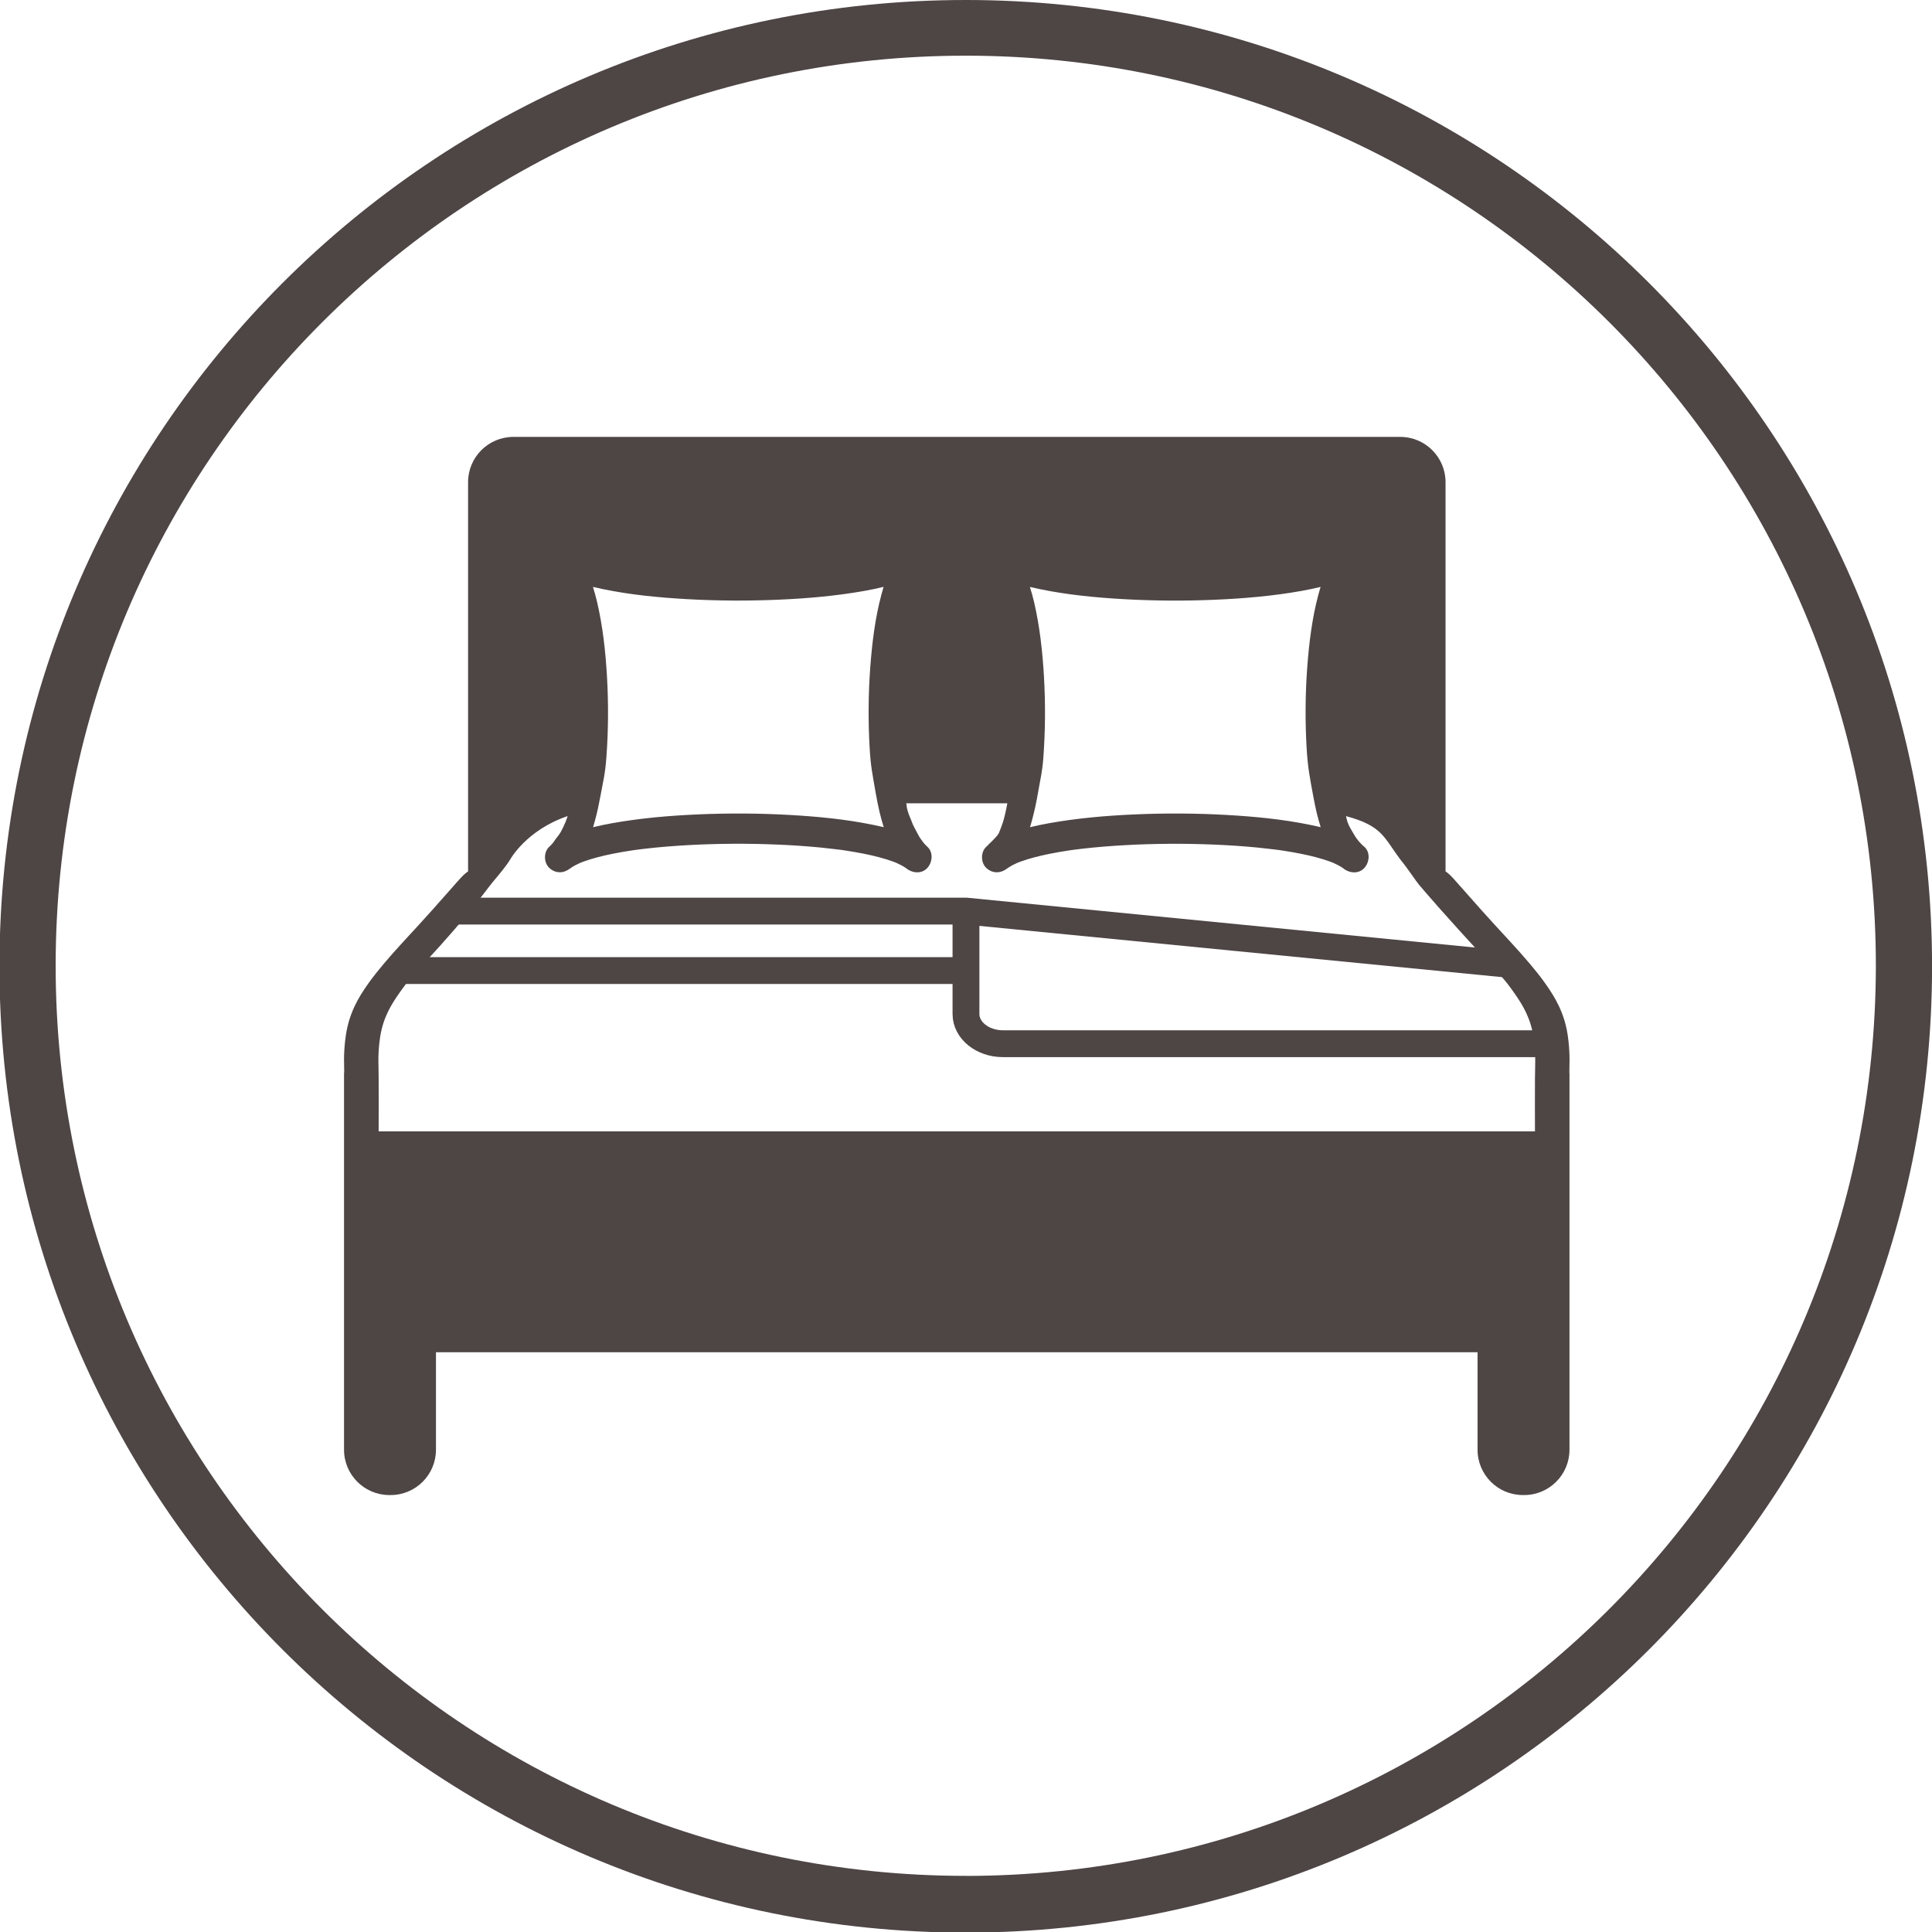
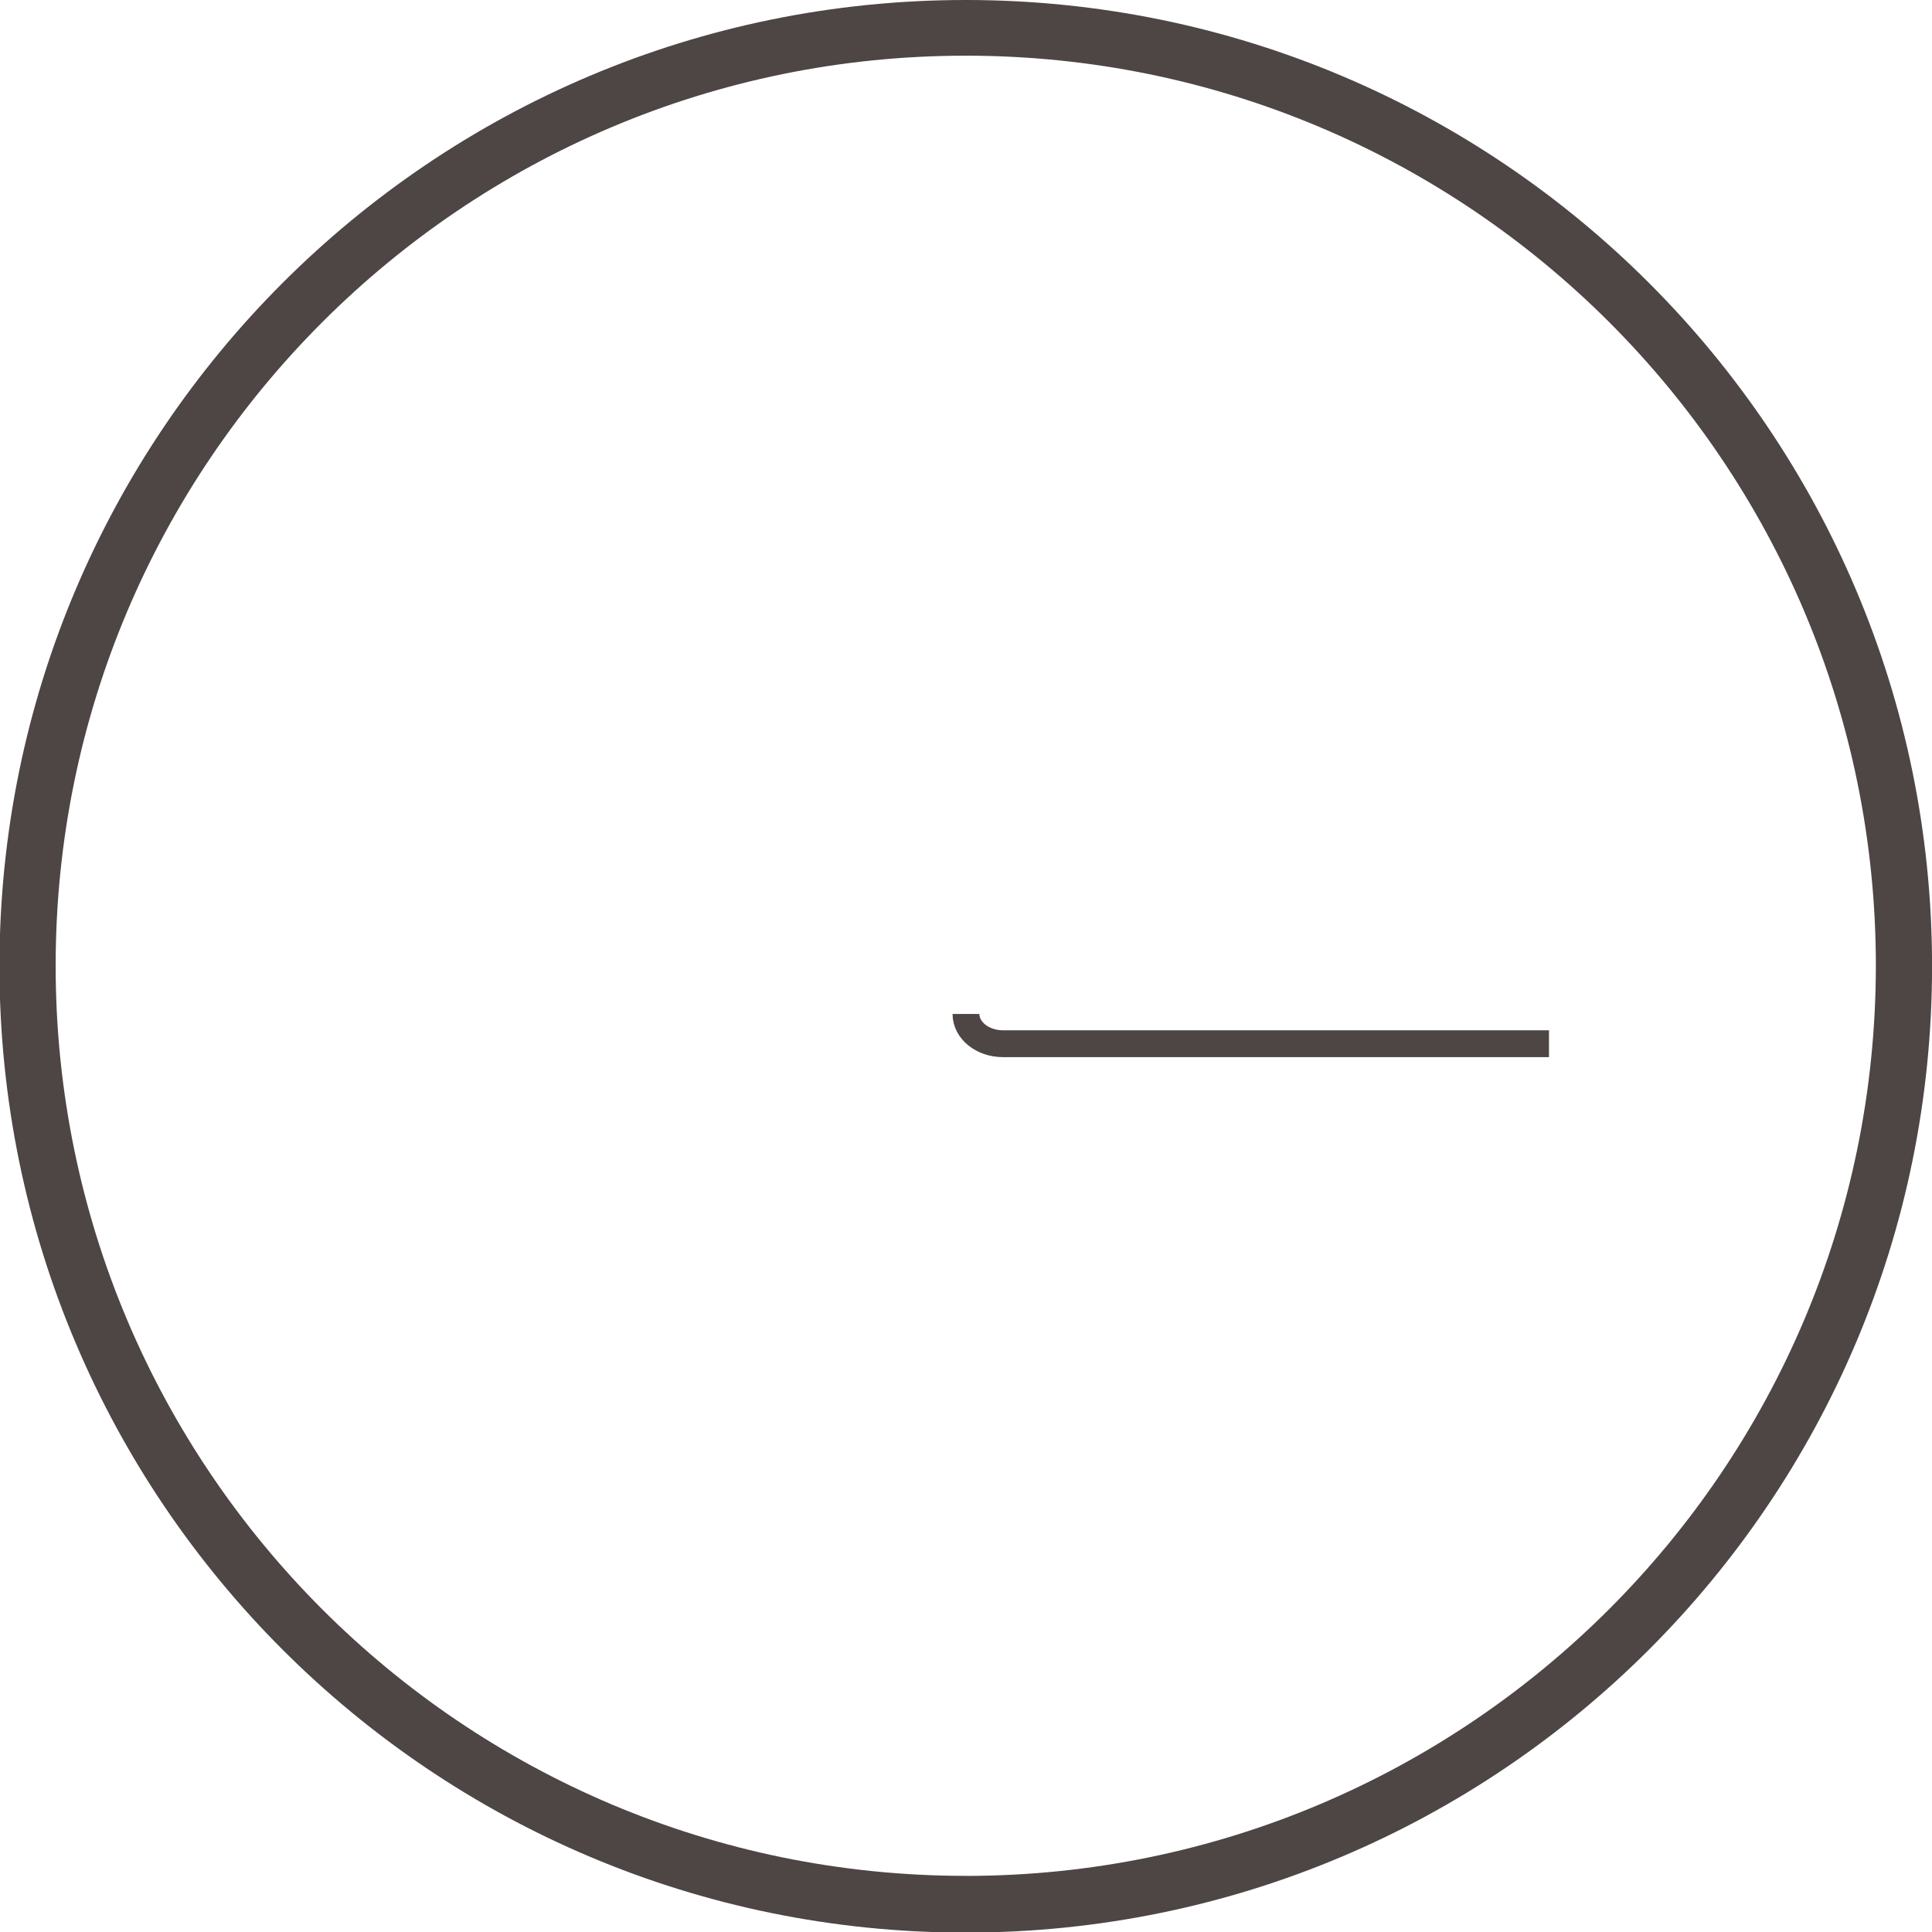
<svg xmlns="http://www.w3.org/2000/svg" id="Layer_1" data-name="Layer 1" width="72" height="72" viewBox="0 0 72 72">
  <defs>
    <clipPath id="clippath">
      <rect width="72" height="72" style="fill: none;" />
    </clipPath>
  </defs>
  <g style="clip-path: url(#clippath);">
    <path d="M36.011,0h-.02C16.103,0-.02,16.124-.02,36.011s16.123,36.011,36.011,36.011,36.011-16.124,36.011-36.011S55.892.014,36.014,0h-.002ZM36.011,69.908h-.02c-18.731,0-33.917-15.185-33.917-33.917S17.26,2.075,35.991,2.075s33.917,15.185,33.917,33.917v.022c-.025,18.711-15.185,33.872-33.894,33.896l-.002-.002Z" style="fill: #4e4545;" />
  </g>
-   <path d="M58.486,39.921c0-.046.002-.09.002-.131.005-.248.007-.412-.006-.639,0,0,0,0,0,0-.008-.137-.03-.5-.115-.876-.178-.782-.569-1.33-.855-1.73-.215-.302-.718-.9-1.22-1.441-1.787-1.927-2.114-2.403-2.356-2.583-.021-.016-.044-.031-.065-.046v-14.505c0-.932-.756-1.688-1.688-1.688H19.132c-.932,0-1.688.756-1.688,1.688v14.505c-.022.016-.044.031-.065.046-.243.18-.57.656-2.357,2.583-.502.541-1.004,1.14-1.22,1.441-.286.4-.677.948-.855,1.73-.086.376-.107.739-.116.876-.014.227-.011.391-.006.639,0,.04.001.084.002.13-.004.038-.006.077-.006.116v13.992c0,.931.757,1.688,1.688,1.688h.05c.931,0,1.688-.757,1.688-1.688v-3.634h38.817v3.634c0,.931.757,1.688,1.688,1.688h.05c.931,0,1.688-.757,1.688-1.688v-13.992c0-.039-.002-.078-.006-.116ZM49.066,30.276c.044.186.095.369.152.55-.133-.031-.265-.06-.394-.086-1.02-.21-2.066-.31-3.105-.369-1.136-.064-2.277-.07-3.414-.021-1.071.046-2.145.139-3.201.327-.241.043-.48.093-.718.151.028-.093.054-.185.078-.275.09-.334.162-.674.221-1.017.097-.569.157-.746.199-1.319.073-.995.079-1.995.022-2.991-.054-.939-.157-1.886-.372-2.802-.044-.186-.095-.369-.152-.55.133.031.265.06.394.086,1.02.21,2.066.31,3.105.369,1.136.064,2.277.07,3.414.021,1.071-.046,2.145-.139,3.201-.327.241-.043.48-.093.718-.151-.028.093-.054.185-.078.275-.24.89-.352,1.819-.42,2.736-.073.995-.079,1.995-.022,2.991.043.742.117,1.089.252,1.822.036.194.075.388.12.58ZM32.782,30.276c.044.186.095.369.152.55-.133-.031-.265-.06-.394-.086-1.02-.21-2.066-.31-3.105-.369-1.136-.064-2.277-.07-3.414-.021-1.071.046-2.145.139-3.201.327-.241.043-.48.093-.718.151.028-.093.054-.185.078-.275.076-.282.138-.569.191-.858.114-.621.182-.852.228-1.479.073-.995.079-1.995.022-2.991-.054-.939-.157-1.886-.372-2.802-.044-.186-.095-.369-.152-.55.133.031.265.06.394.086,1.02.21,2.066.31,3.105.369,1.136.064,2.277.07,3.414.021,1.071-.046,2.145-.139,3.201-.327.241-.043.48-.093.718-.151-.028.093-.054.185-.078.275-.24.89-.352,1.819-.42,2.736-.073.995-.079,1.995-.022,2.991.039.688.106.981.223,1.663.043.248.092.495.149.74ZM57.204,40.127c-.004.323-.002,1.86,0,2.036H14.111c.002-.177.004-1.714,0-2.036-.005-.486-.017-.656,0-.942.008-.129.027-.454.103-.785.149-.656.466-1.111.764-1.528.198-.278.371-.481.857-1.005,1.702-1.835,2.309-2.737,2.519-2.985.257-.304.512-.61.656-.847,0,0,.601-1.1,2.144-1.622-.01.043-.031.088-.046.136-.028.088-.087.193-.119.28-.016.043-.075.135-.092.178,0,0-.023.036-.023.036-.046.083-.139.18-.226.312-.011.016-.022.032-.033.048-.014.016-.026.029-.034.039-.034.038-.069.076-.107.11-.221.196-.215.599,0,.796.226.208.524.204.758.027-.001,0-.002.002-.004.003.004-.003.007-.005.011-.007.022-.015.04-.027.052-.036.003-.002.006-.004.008-.006.052-.034.107-.066.162-.095.055-.029.112-.055.169-.081.002,0,.004-.001.005-.002.037-.014.073-.028.11-.042.35-.127.715-.216,1.079-.29.221-.045.442-.083.665-.117.053-.008.106-.016.16-.024.027-.004.053-.008.08-.011.117-.015.235-.03.352-.043.519-.059,1.04-.1,1.561-.129,1.11-.061,2.224-.067,3.335-.02.532.022,1.064.057,1.595.109.244.024.487.056.731.083.003,0,.005,0,.008,0,.018.003.037.005.055.008.062.009.124.018.186.028.112.017.223.035.334.055.39.069.78.152,1.159.27.08.025.16.051.238.08.034.012.068.025.102.039.004.002.008.003.012.005.114.054.227.107.333.177.012.008.024.017.037.025.223.187.575.227.789-.005.196-.213.235-.587,0-.796-.032-.028-.061-.059-.09-.09-.003-.004-.02-.024-.054-.063,0-.001-.002-.003-.003-.004-.077-.112-.136-.173-.195-.295-.015-.031-.062-.112-.077-.144-.05-.102-.111-.205-.138-.282-.059-.168-.131-.295-.176-.467-.058-.222-.007-.046-.05-.271h3.768c-.026.135-.053.27-.084.403-.047.205-.072.281-.102.364-.031.087-.072.202-.11.293-.018.042-.025.07-.071.129,0,0-.078.088-.078.089-.041.044-.082.083-.132.137-.013.014-.029.024-.04.04-.014.016-.049.041-.057.051-.034.038-.069.076-.107.11-.221.196-.215.599,0,.796.226.208.524.204.758.027-.001,0-.002.002-.004.003.004-.003.007-.005.011-.007.022-.015.04-.027.052-.036.003-.002.006-.004.008-.006.052-.034.107-.066.162-.095.055-.029.112-.055.169-.081.002,0,.004-.001.005-.002.037-.014.073-.028.11-.042.35-.127.715-.216,1.079-.29.221-.045.442-.083.665-.117.053-.008.106-.016.16-.024.027-.004.053-.008.08-.011.117-.015.235-.03.352-.043.519-.059,1.04-.1,1.561-.129,1.11-.061,2.224-.067,3.335-.02.532.022,1.064.057,1.595.109.244.024.487.056.731.083.003,0,.005,0,.008,0,.018.003.037.005.055.008.062.009.124.018.186.028.112.017.223.035.334.055.39.069.78.152,1.159.27.08.025.16.051.238.08.034.012.068.025.102.039.004.002.008.003.012.005.114.054.227.107.333.177.012.008.024.017.037.025.223.187.575.227.789-.005.196-.213.235-.587,0-.796-.032-.028-.056-.043-.085-.075-.003-.005-.029-.028-.036-.037,0-.001-.039-.044-.041-.045-.034-.031-.048-.049-.136-.167-.021-.028-.091-.137-.106-.169-.048-.082-.08-.137-.12-.207-.039-.068-.082-.16-.109-.246-.02-.064-.032-.13-.048-.194,1.37.367,1.405.795,2.046,1.643.248.299.562.781.678.917.211.247.894,1.059,2.596,2.894.486.525.659.727.857,1.005.298.417.615.872.764,1.528.075.331.095.656.103.785.017.286.005.456,0,.942Z" style="fill: #4e4545;" />
-   <polyline points="16.747 33.954 36 33.954 56.266 35.941" style="fill: none; stroke: #4e4545; stroke-miterlimit: 10;" />
-   <line x1="14.516" y1="36.17" x2="36" y2="36.17" style="fill: none; stroke: #4e4545; stroke-miterlimit: 10;" />
-   <path d="M57.726,38.896h-20.349c-.761,0-1.378-.496-1.378-1.108v-3.435" style="fill: none; stroke: #4e4545; stroke-miterlimit: 10;" />
+   <path d="M57.726,38.896h-20.349c-.761,0-1.378-.496-1.378-1.108" style="fill: none; stroke: #4e4545; stroke-miterlimit: 10;" />
</svg>